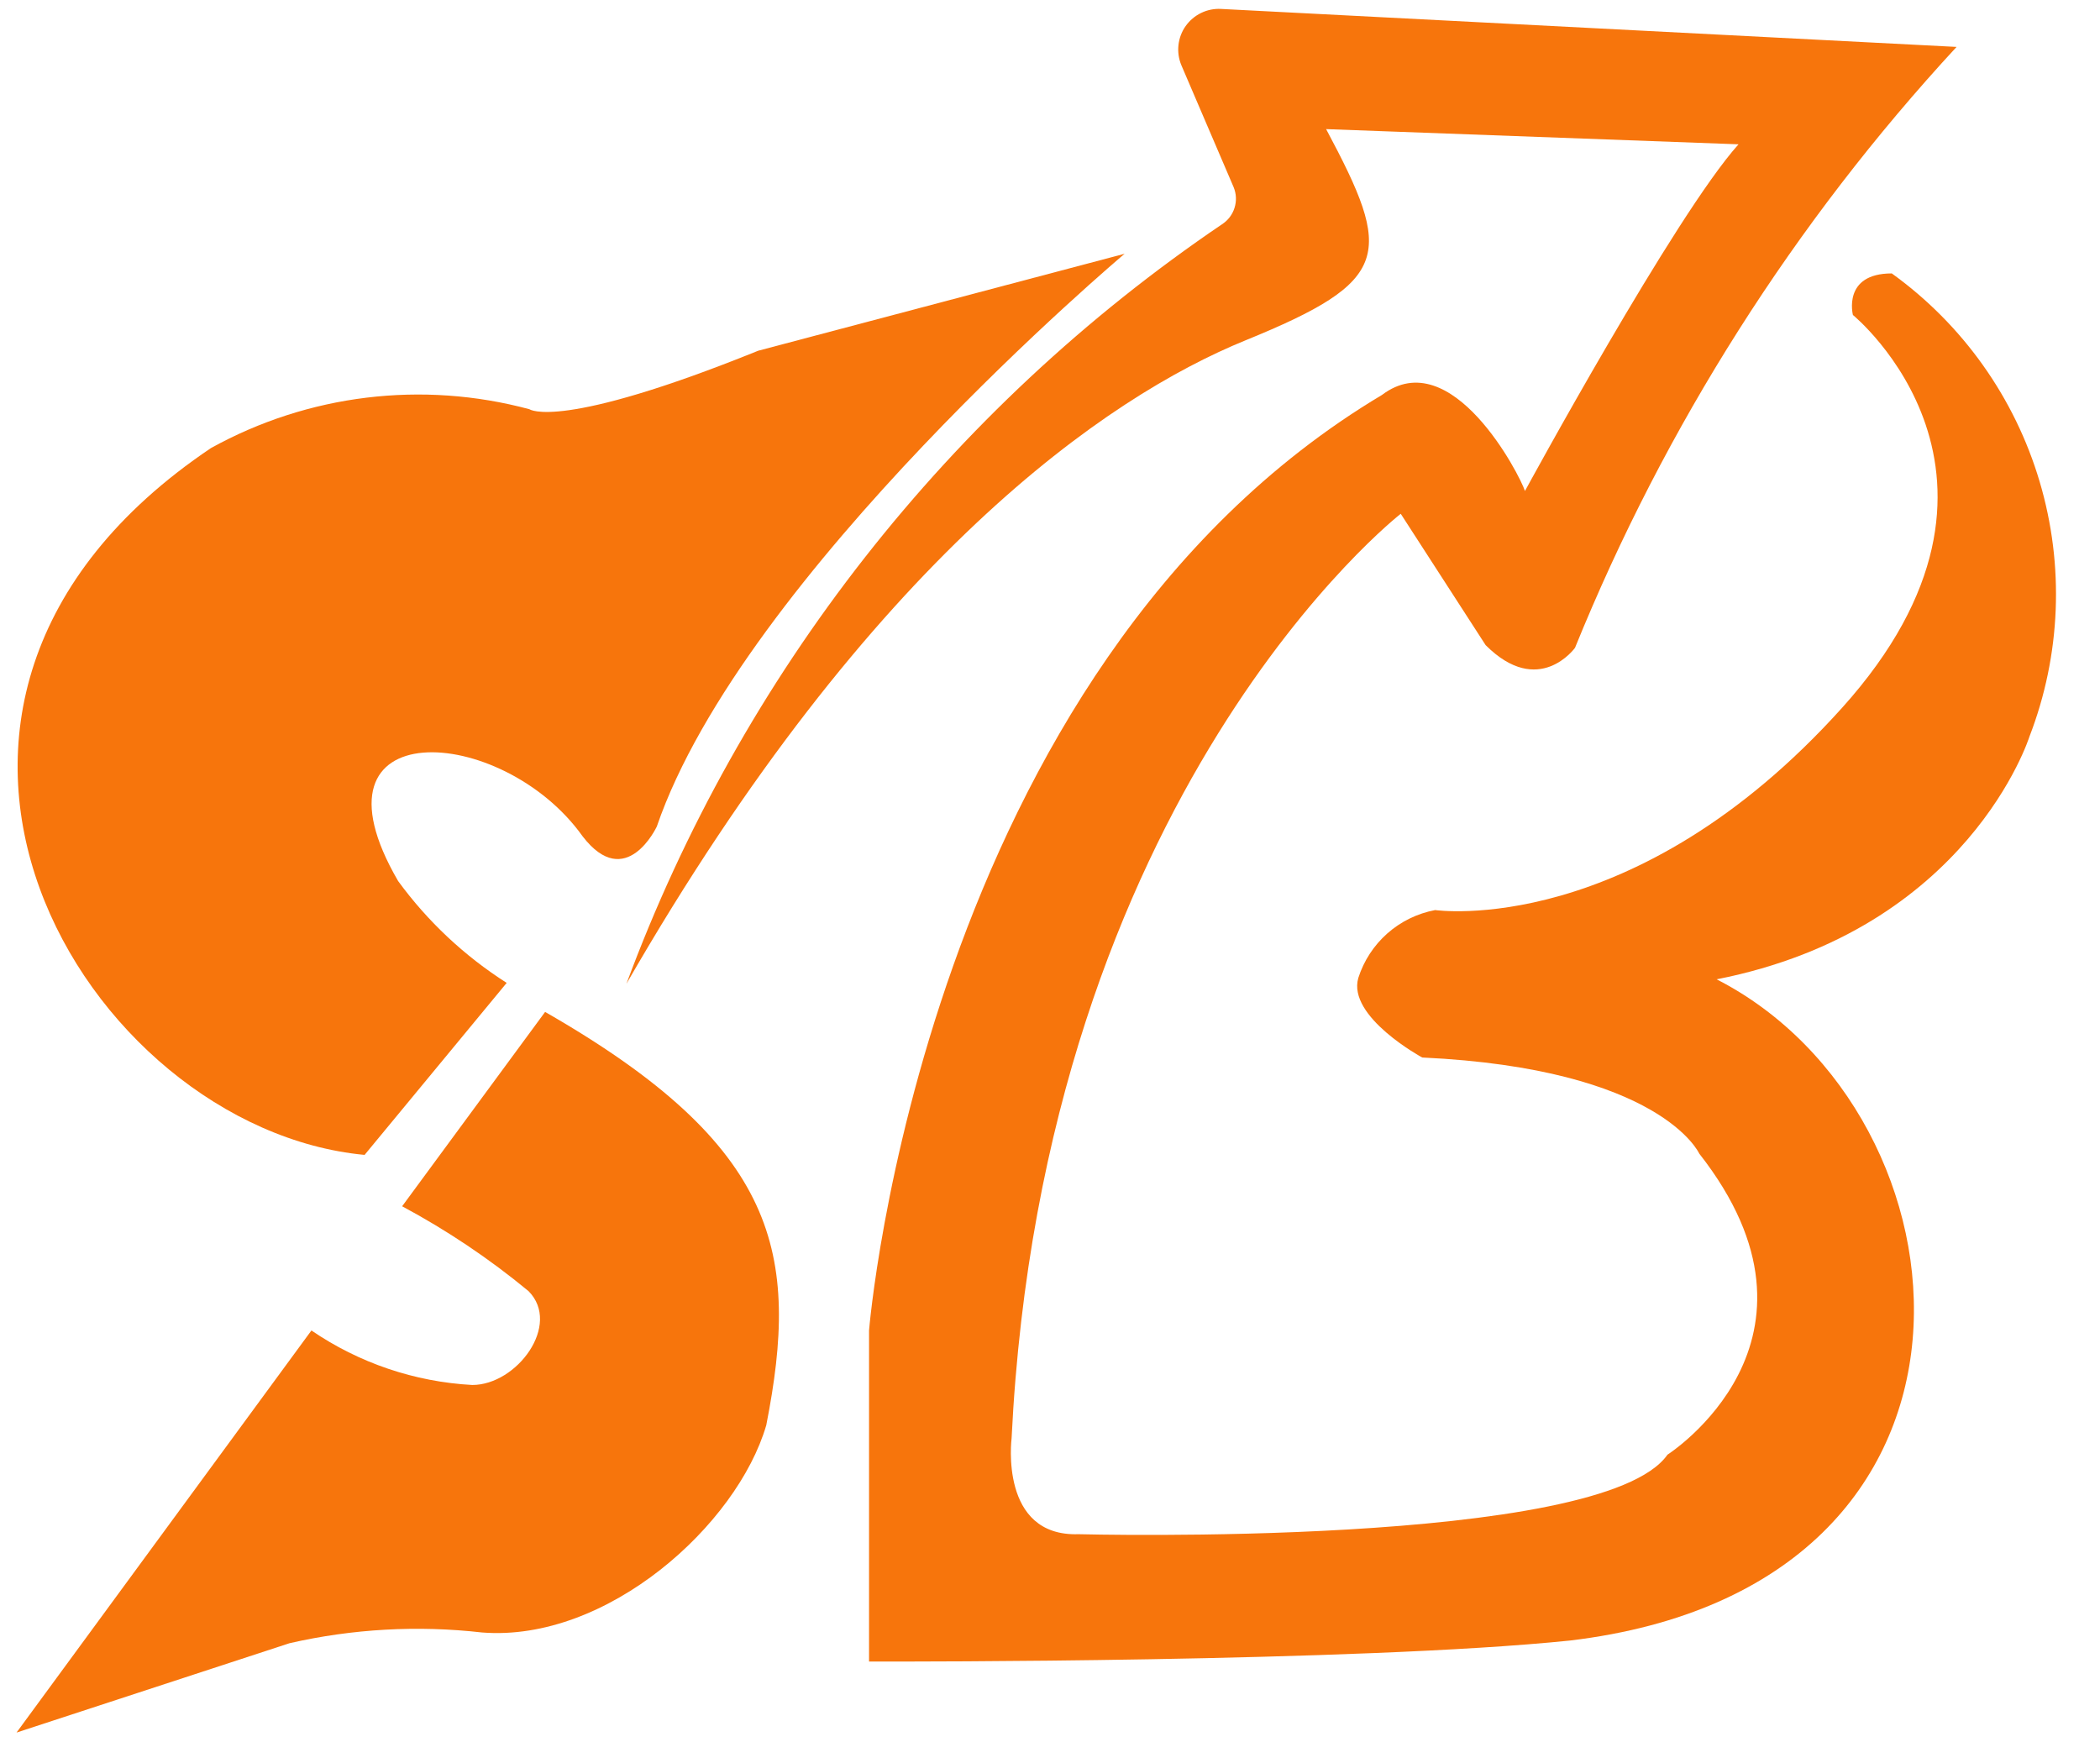
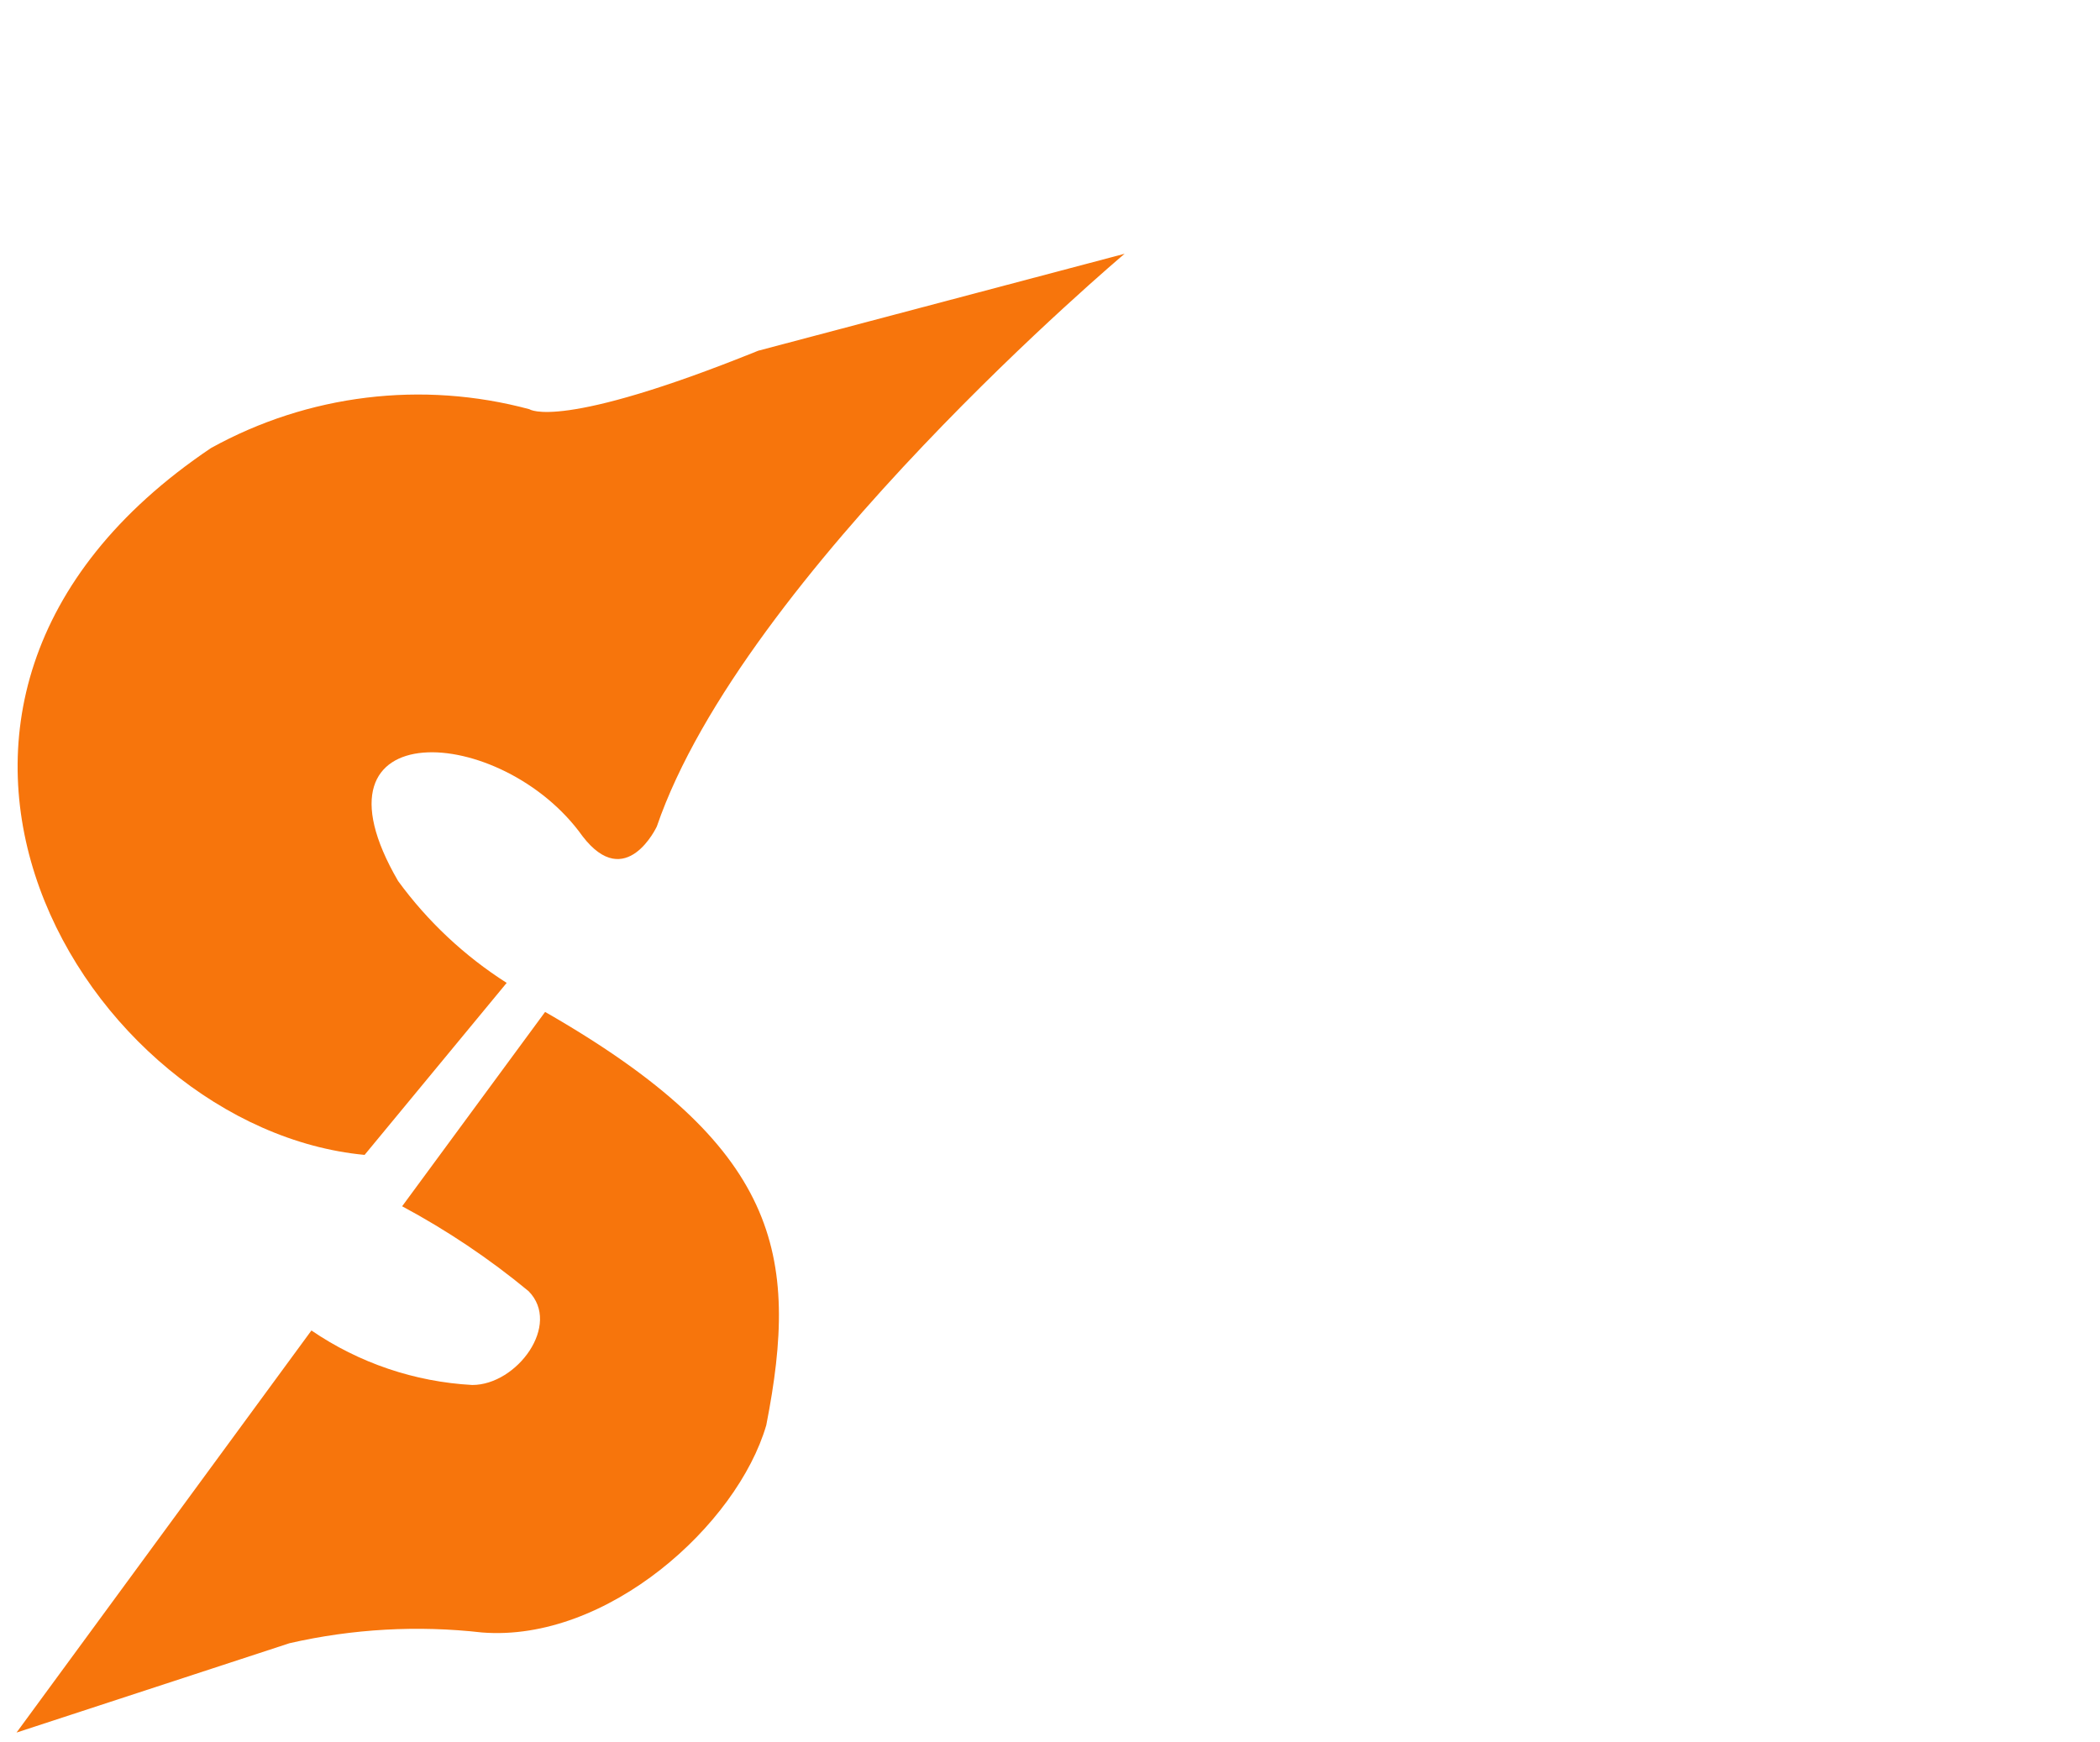
<svg xmlns="http://www.w3.org/2000/svg" width="47" height="39" viewBox="0 0 47 39" fill="none">
  <path d="M25.17 5.68C25.17 5.68 16.63 12.87 14.7 18.5C14.7 18.5 14.01 19.98 13.04 18.72C11.24 16.19 6.7 15.92 8.91 19.72C9.571 20.625 10.395 21.398 11.34 22L8.16 25.85C1.91 25.26 -3.84 15.79 4.72 10.03C6.894 8.826 9.45 8.514 11.85 9.16C11.85 9.16 12.52 9.65 16.97 7.85L25.17 5.68Z" fill="#F7750C" />
-   <path d="M45.42 16.49C45.42 16.49 44.06 20.81 38.42 21.92C44.29 24.92 45.34 35.5 35.14 36.72C30.39 37.21 19.92 37.19 19.92 37.19H19.45V29.78C19.45 29.78 20.65 14.98 30.93 8.84C32.49 7.66 34.02 10.64 34.13 10.99C34.13 10.99 37.49 4.81 38.91 3.23L29.68 2.89C31.18 5.7 31.16 6.28 27.87 7.62C24.78 8.88 19.51 12.48 14.02 22.02C16.583 15.102 21.244 9.159 27.35 5.02C27.483 4.934 27.583 4.804 27.63 4.652C27.678 4.5 27.671 4.337 27.61 4.19L26.44 1.46C26.381 1.318 26.358 1.163 26.375 1.009C26.392 0.856 26.447 0.709 26.536 0.583C26.625 0.458 26.745 0.356 26.884 0.289C27.022 0.222 27.176 0.191 27.33 0.2L43.79 1.05C40.157 4.982 37.264 9.539 35.25 14.5C35.25 14.5 34.44 15.63 33.25 14.44L31.35 11.5C31.35 11.5 23.35 17.72 22.64 32.2C22.64 32.2 22.36 34.4 24.14 34.34C24.14 34.34 35.86 34.65 37.32 32.56C37.32 32.56 41.32 30.01 38.03 25.82C38.03 25.82 37.18 23.92 31.83 23.67C31.83 23.67 30.15 22.76 30.4 21.89C30.523 21.505 30.748 21.16 31.05 20.893C31.353 20.625 31.723 20.445 32.12 20.37C32.12 20.37 36.57 21.02 41.23 15.84C45.89 10.66 41.47 7.05 41.47 7.05C41.47 7.05 41.23 6.12 42.34 6.12C43.928 7.264 45.092 8.903 45.649 10.78C46.206 12.656 46.126 14.664 45.42 16.49Z" fill="#F7750C" />
  <path d="M17.15 31.9C16.5 34.13 13.59 36.76 10.79 36.54C9.35 36.376 7.893 36.457 6.48 36.78L0.37 38.78L6.97 29.78C8.036 30.508 9.281 30.93 10.57 31C11.57 31 12.57 29.65 11.83 28.9C10.952 28.174 10.004 27.538 9 27L12.2 22.65C17.45 25.66 17.9 28.07 17.15 31.9Z" fill="#F7750C" />
</svg>